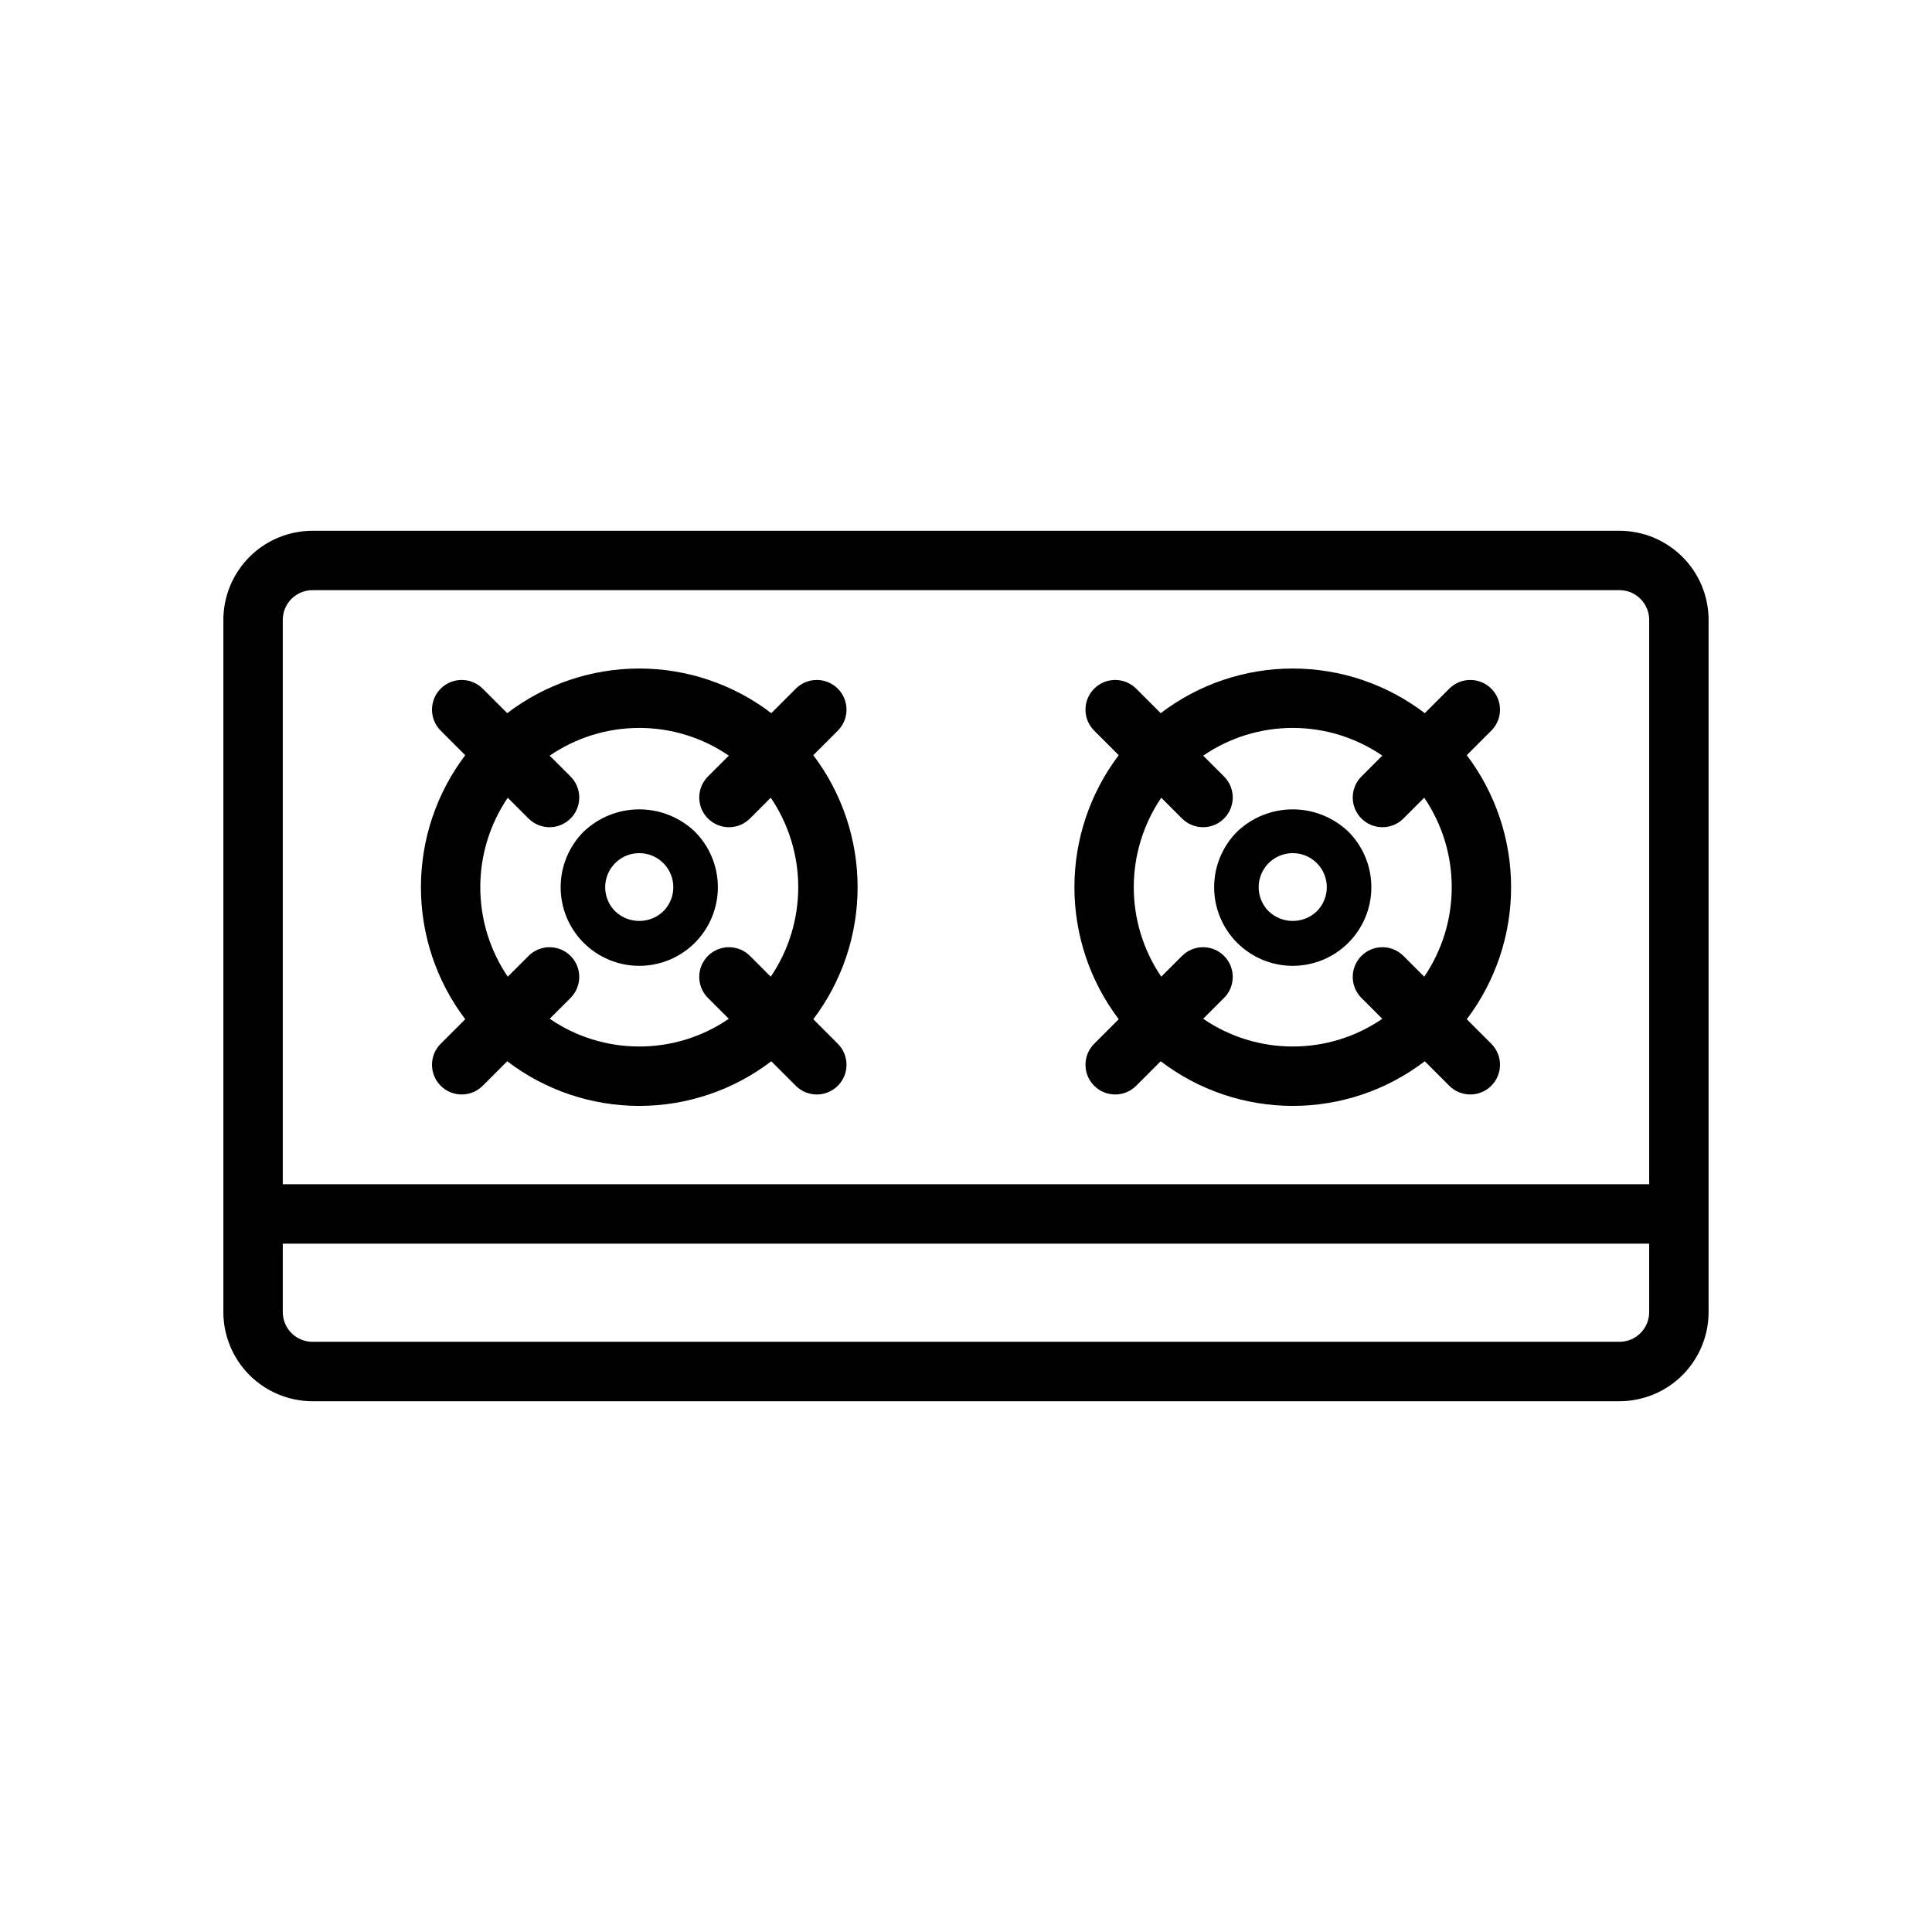
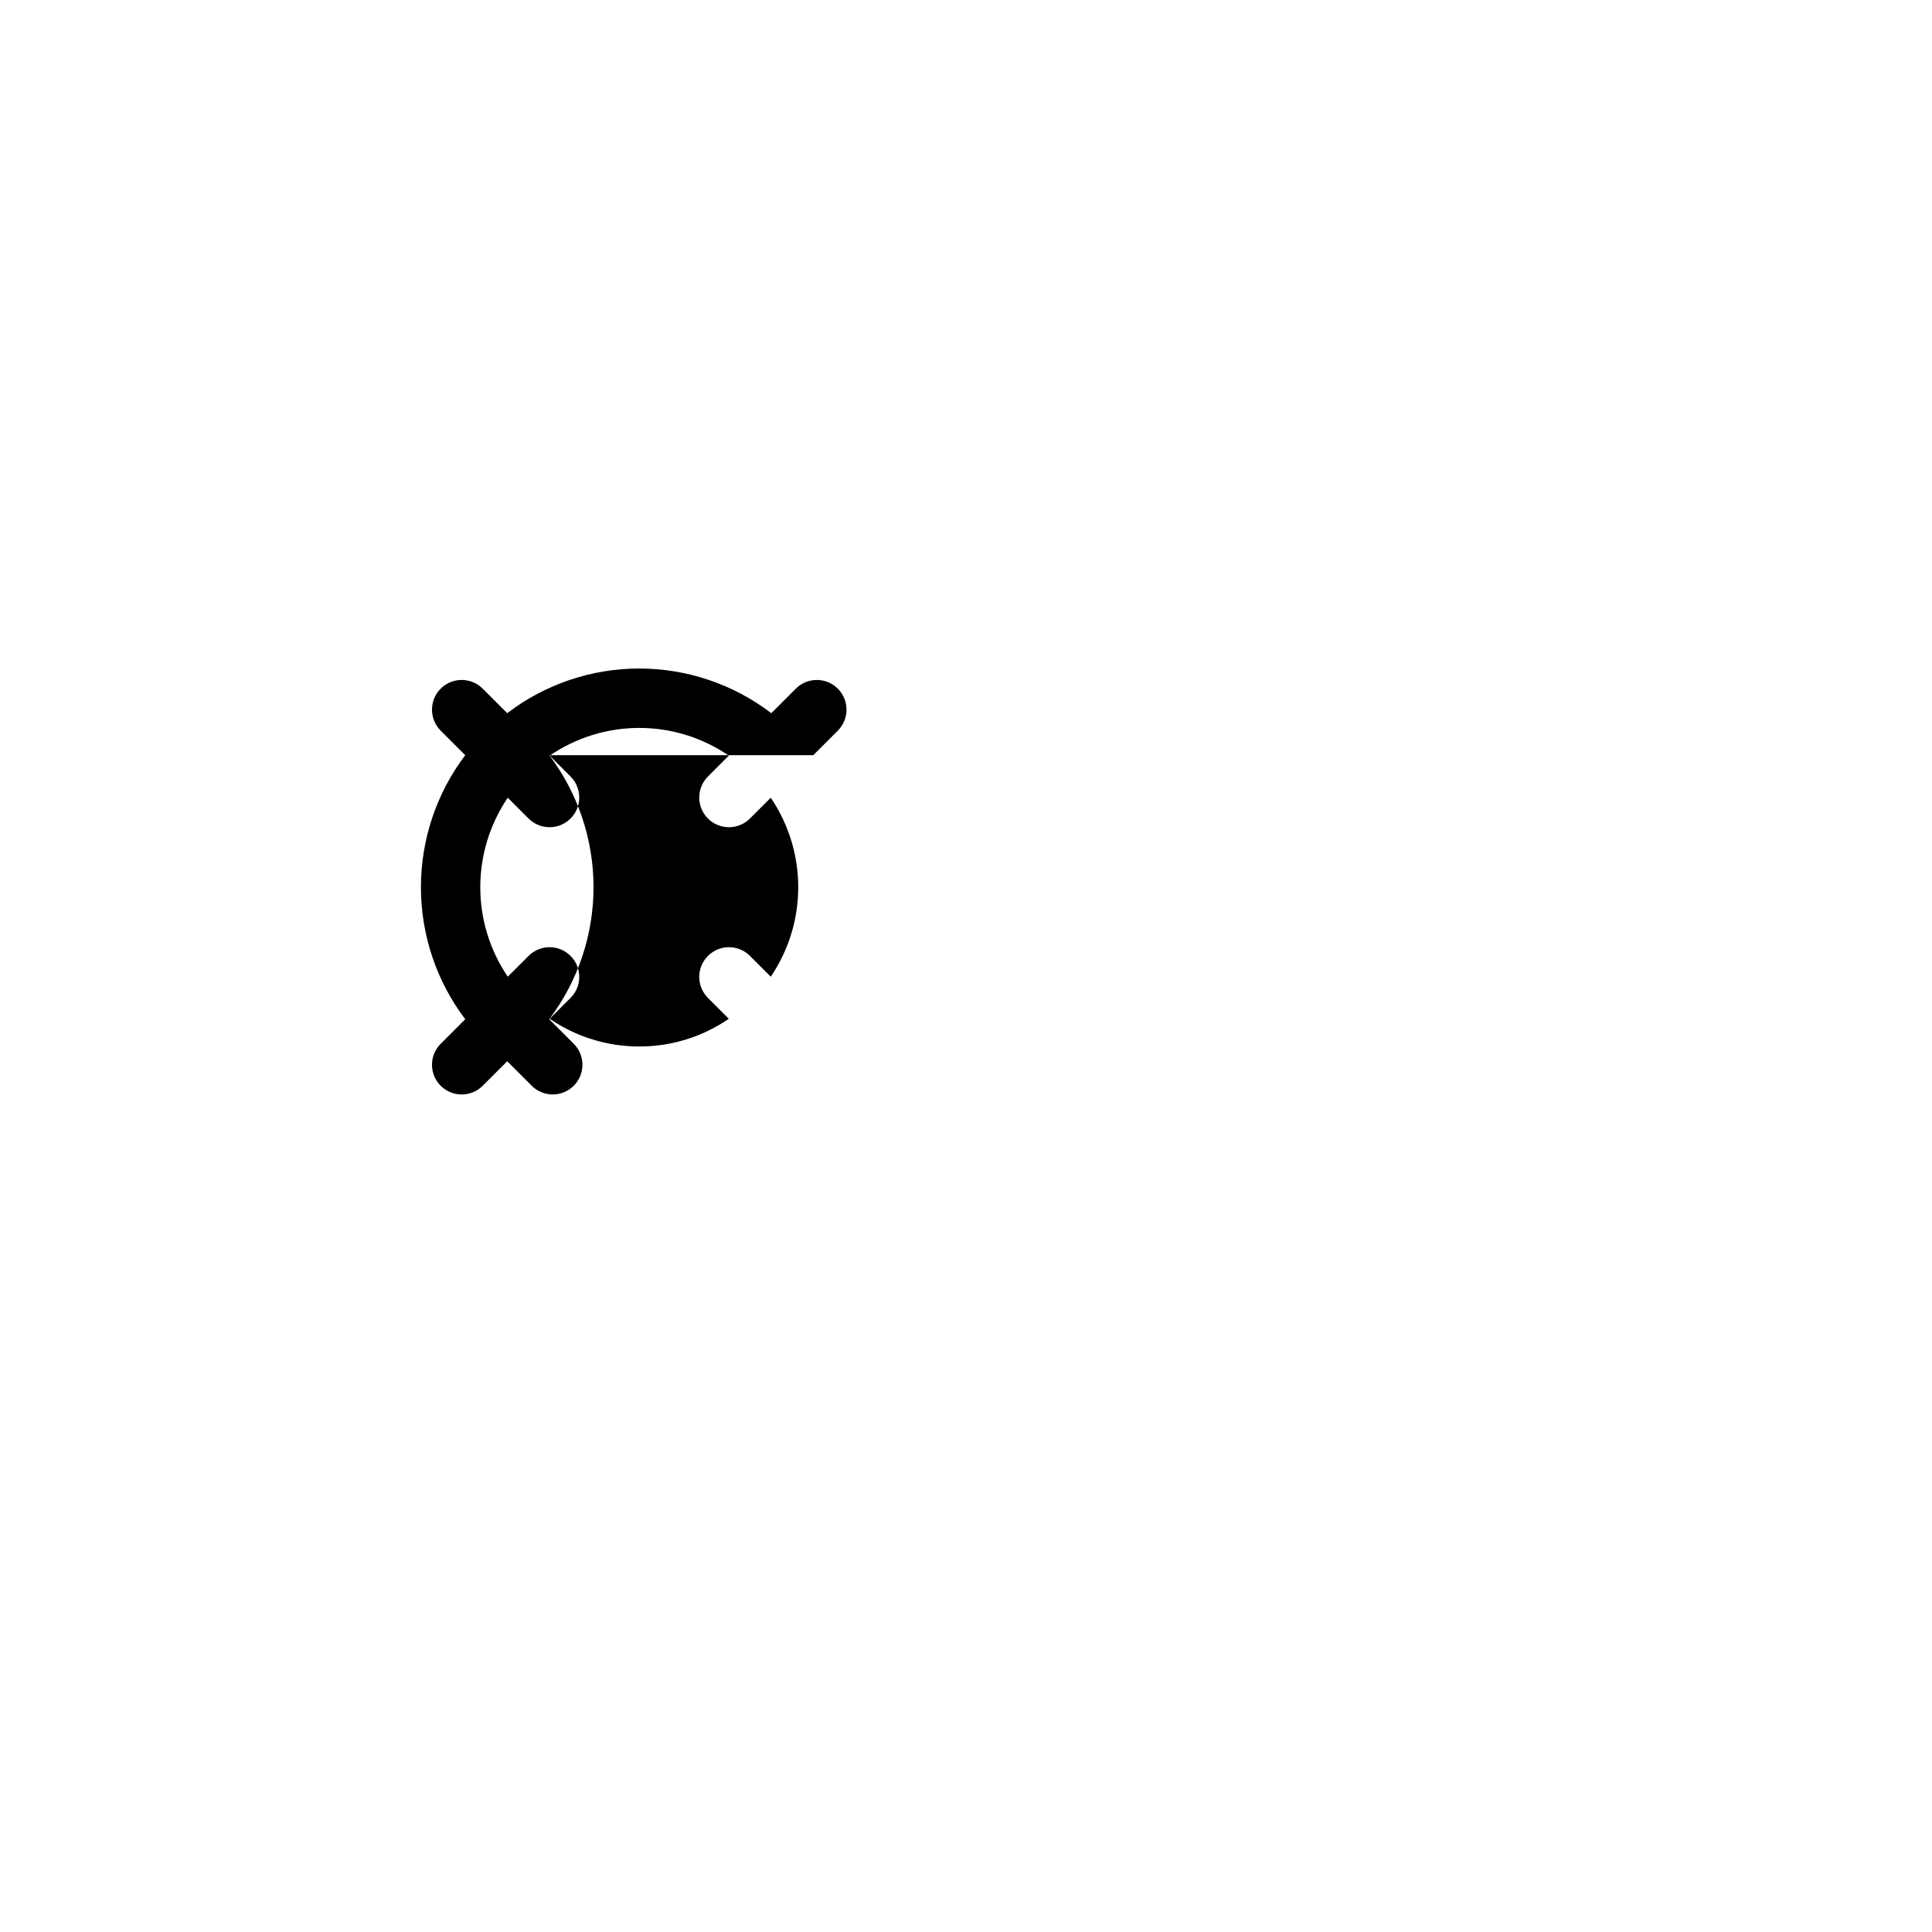
<svg xmlns="http://www.w3.org/2000/svg" fill="#000000" width="800px" height="800px" version="1.1" viewBox="144 144 512 512">
  <g>
-     <path d="m573.18 284.66h-346.37c-6.262 0.008-12.266 2.496-16.691 6.922-4.426 4.43-6.918 10.434-6.926 16.691v183.45c0.008 6.262 2.5 12.266 6.926 16.691 4.426 4.426 10.43 6.918 16.691 6.926h346.37c6.258-0.008 12.262-2.5 16.691-6.926 4.426-4.426 6.918-10.43 6.922-16.691v-183.45c-0.004-6.258-2.496-12.262-6.922-16.691-4.43-4.426-10.434-6.914-16.691-6.922zm7.871 207.06c-0.004 4.348-3.527 7.871-7.871 7.871h-346.37c-4.348 0-7.867-3.523-7.871-7.871v-18.137h362.11zm-362.11-33.879v-149.57c0.004-4.344 3.523-7.867 7.871-7.871h346.37c4.344 0.004 7.867 3.527 7.871 7.871v149.57z" />
-     <path d="m359.53 344.13 6.5-6.5c3.074-3.074 3.074-8.055 0-11.129-3.074-3.074-8.059-3.074-11.133 0l-6.496 6.496c-10.051-7.676-22.348-11.832-34.992-11.832s-24.941 4.16-34.992 11.832l-6.5-6.5v0.004c-3.074-3.074-8.055-3.074-11.129 0-3.074 3.074-3.074 8.055 0 11.129l6.504 6.504c-7.621 10.074-11.742 22.355-11.742 34.988 0 12.629 4.121 24.914 11.742 34.984l-6.504 6.504c-3.074 3.074-3.074 8.059 0 11.133 3.074 3.074 8.055 3.074 11.129 0l6.5-6.5c10.051 7.676 22.348 11.832 34.992 11.832 12.645 0.004 24.941-4.156 34.992-11.828l6.496 6.496c3.074 3.074 8.059 3.074 11.133 0 3.074-3.074 3.074-8.059 0-11.133l-6.5-6.5c7.621-10.074 11.746-22.359 11.746-34.988 0-12.633-4.125-24.918-11.746-34.992zm-46.121 77.203c-8.473 0.008-16.75-2.555-23.734-7.348l5.531-5.531-0.004 0.004c3.074-3.074 3.074-8.059 0-11.133s-8.055-3.074-11.129 0l-5.508 5.508h-0.004c-4.746-6.996-7.281-15.258-7.281-23.711 0-8.457 2.535-16.719 7.281-23.715l5.508 5.508h0.004c3.074 3.074 8.055 3.074 11.129 0s3.074-8.055 0-11.129l-5.531-5.531h0.004c6.988-4.785 15.262-7.348 23.734-7.348s16.746 2.559 23.734 7.344l-5.535 5.535h0.004c-3.074 3.074-3.074 8.055 0 11.129s8.059 3.074 11.133 0l5.512-5.512c4.75 6.996 7.285 15.262 7.285 23.719s-2.535 16.719-7.285 23.715l-5.512-5.512c-3.074-3.074-8.059-3.074-11.133 0s-3.074 8.059 0 11.133l5.535 5.535-0.004-0.004c-6.984 4.793-15.262 7.356-23.734 7.344z" />
-     <path d="m328.14 364.39c-3.969-3.789-9.246-5.902-14.73-5.902-5.488 0-10.762 2.113-14.73 5.902-3.906 3.906-6.102 9.207-6.102 14.73-0.004 5.527 2.191 10.824 6.098 14.734 3.91 3.906 9.207 6.102 14.734 6.102 5.523 0 10.824-2.195 14.73-6.102 3.906-3.91 6.102-9.207 6.102-14.734 0-5.523-2.195-10.824-6.102-14.73zm-8.348 21.109h-0.004c-3.566 3.414-9.191 3.414-12.762 0-2.582-2.582-3.352-6.461-1.957-9.836 1.398-3.371 4.688-5.57 8.34-5.57 3.648 0 6.941 2.199 8.336 5.57 1.398 3.375 0.625 7.254-1.957 9.836z" />
-     <path d="m532.71 344.13 6.5-6.5c3.074-3.074 3.074-8.055 0-11.129-3.074-3.074-8.059-3.074-11.133 0l-6.496 6.496c-10.051-7.676-22.344-11.832-34.992-11.832-12.645 0-24.941 4.16-34.992 11.832l-6.5-6.5 0.004 0.004c-3.074-3.074-8.059-3.074-11.133 0-3.074 3.074-3.074 8.055 0 11.129l6.504 6.504c-7.621 10.074-11.742 22.355-11.742 34.988 0 12.629 4.121 24.914 11.742 34.984l-6.504 6.504c-3.074 3.074-3.074 8.059 0 11.133 3.074 3.074 8.059 3.074 11.133 0l6.5-6.5c10.047 7.676 22.344 11.832 34.988 11.832 12.648 0.004 24.941-4.156 34.992-11.828l6.496 6.496c3.074 3.074 8.059 3.074 11.133 0 3.074-3.074 3.074-8.059 0-11.133l-6.5-6.5c7.621-10.074 11.746-22.359 11.746-34.988 0-12.633-4.125-24.918-11.746-34.992zm-46.121 77.203c-8.473 0.008-16.75-2.555-23.734-7.348l5.531-5.531v0.004c3.074-3.074 3.074-8.059 0-11.133s-8.059-3.074-11.133 0l-5.508 5.508c-4.746-6.996-7.285-15.258-7.285-23.711 0-8.457 2.539-16.719 7.285-23.715l5.508 5.508c3.074 3.074 8.059 3.074 11.133 0s3.074-8.055 0-11.129l-5.531-5.531c6.992-4.785 15.266-7.348 23.734-7.348 8.473 0 16.746 2.559 23.738 7.344l-5.535 5.535c-3.074 3.074-3.074 8.055 0 11.129s8.059 3.074 11.133 0l5.512-5.512c4.75 6.996 7.289 15.262 7.289 23.719s-2.539 16.719-7.289 23.715l-5.512-5.512c-3.074-3.074-8.059-3.074-11.133 0s-3.074 8.059 0 11.133l5.535 5.535v-0.004c-6.988 4.793-15.266 7.356-23.738 7.344z" />
-     <path d="m501.32 364.39c-3.969-3.789-9.242-5.902-14.73-5.902-5.484 0-10.762 2.113-14.73 5.902-3.906 3.906-6.102 9.207-6.102 14.73 0 5.527 2.191 10.824 6.102 14.734 3.906 3.906 9.203 6.102 14.73 6.102s10.824-2.195 14.73-6.102c3.91-3.91 6.102-9.207 6.102-14.734 0-5.523-2.195-10.824-6.102-14.73zm-8.348 21.109c-3.57 3.414-9.195 3.414-12.762 0-2.582-2.582-3.356-6.461-1.961-9.836 1.398-3.371 4.691-5.57 8.34-5.57 3.652 0 6.941 2.199 8.34 5.57 1.395 3.375 0.621 7.254-1.957 9.836z" />
+     <path d="m359.53 344.13 6.5-6.5c3.074-3.074 3.074-8.055 0-11.129-3.074-3.074-8.059-3.074-11.133 0l-6.496 6.496c-10.051-7.676-22.348-11.832-34.992-11.832s-24.941 4.16-34.992 11.832l-6.5-6.5v0.004c-3.074-3.074-8.055-3.074-11.129 0-3.074 3.074-3.074 8.055 0 11.129l6.504 6.504c-7.621 10.074-11.742 22.355-11.742 34.988 0 12.629 4.121 24.914 11.742 34.984l-6.504 6.504c-3.074 3.074-3.074 8.059 0 11.133 3.074 3.074 8.055 3.074 11.129 0l6.5-6.5l6.496 6.496c3.074 3.074 8.059 3.074 11.133 0 3.074-3.074 3.074-8.059 0-11.133l-6.5-6.5c7.621-10.074 11.746-22.359 11.746-34.988 0-12.633-4.125-24.918-11.746-34.992zm-46.121 77.203c-8.473 0.008-16.75-2.555-23.734-7.348l5.531-5.531-0.004 0.004c3.074-3.074 3.074-8.059 0-11.133s-8.055-3.074-11.129 0l-5.508 5.508h-0.004c-4.746-6.996-7.281-15.258-7.281-23.711 0-8.457 2.535-16.719 7.281-23.715l5.508 5.508h0.004c3.074 3.074 8.055 3.074 11.129 0s3.074-8.055 0-11.129l-5.531-5.531h0.004c6.988-4.785 15.262-7.348 23.734-7.348s16.746 2.559 23.734 7.344l-5.535 5.535h0.004c-3.074 3.074-3.074 8.055 0 11.129s8.059 3.074 11.133 0l5.512-5.512c4.75 6.996 7.285 15.262 7.285 23.719s-2.535 16.719-7.285 23.715l-5.512-5.512c-3.074-3.074-8.059-3.074-11.133 0s-3.074 8.059 0 11.133l5.535 5.535-0.004-0.004c-6.984 4.793-15.262 7.356-23.734 7.344z" />
  </g>
</svg>